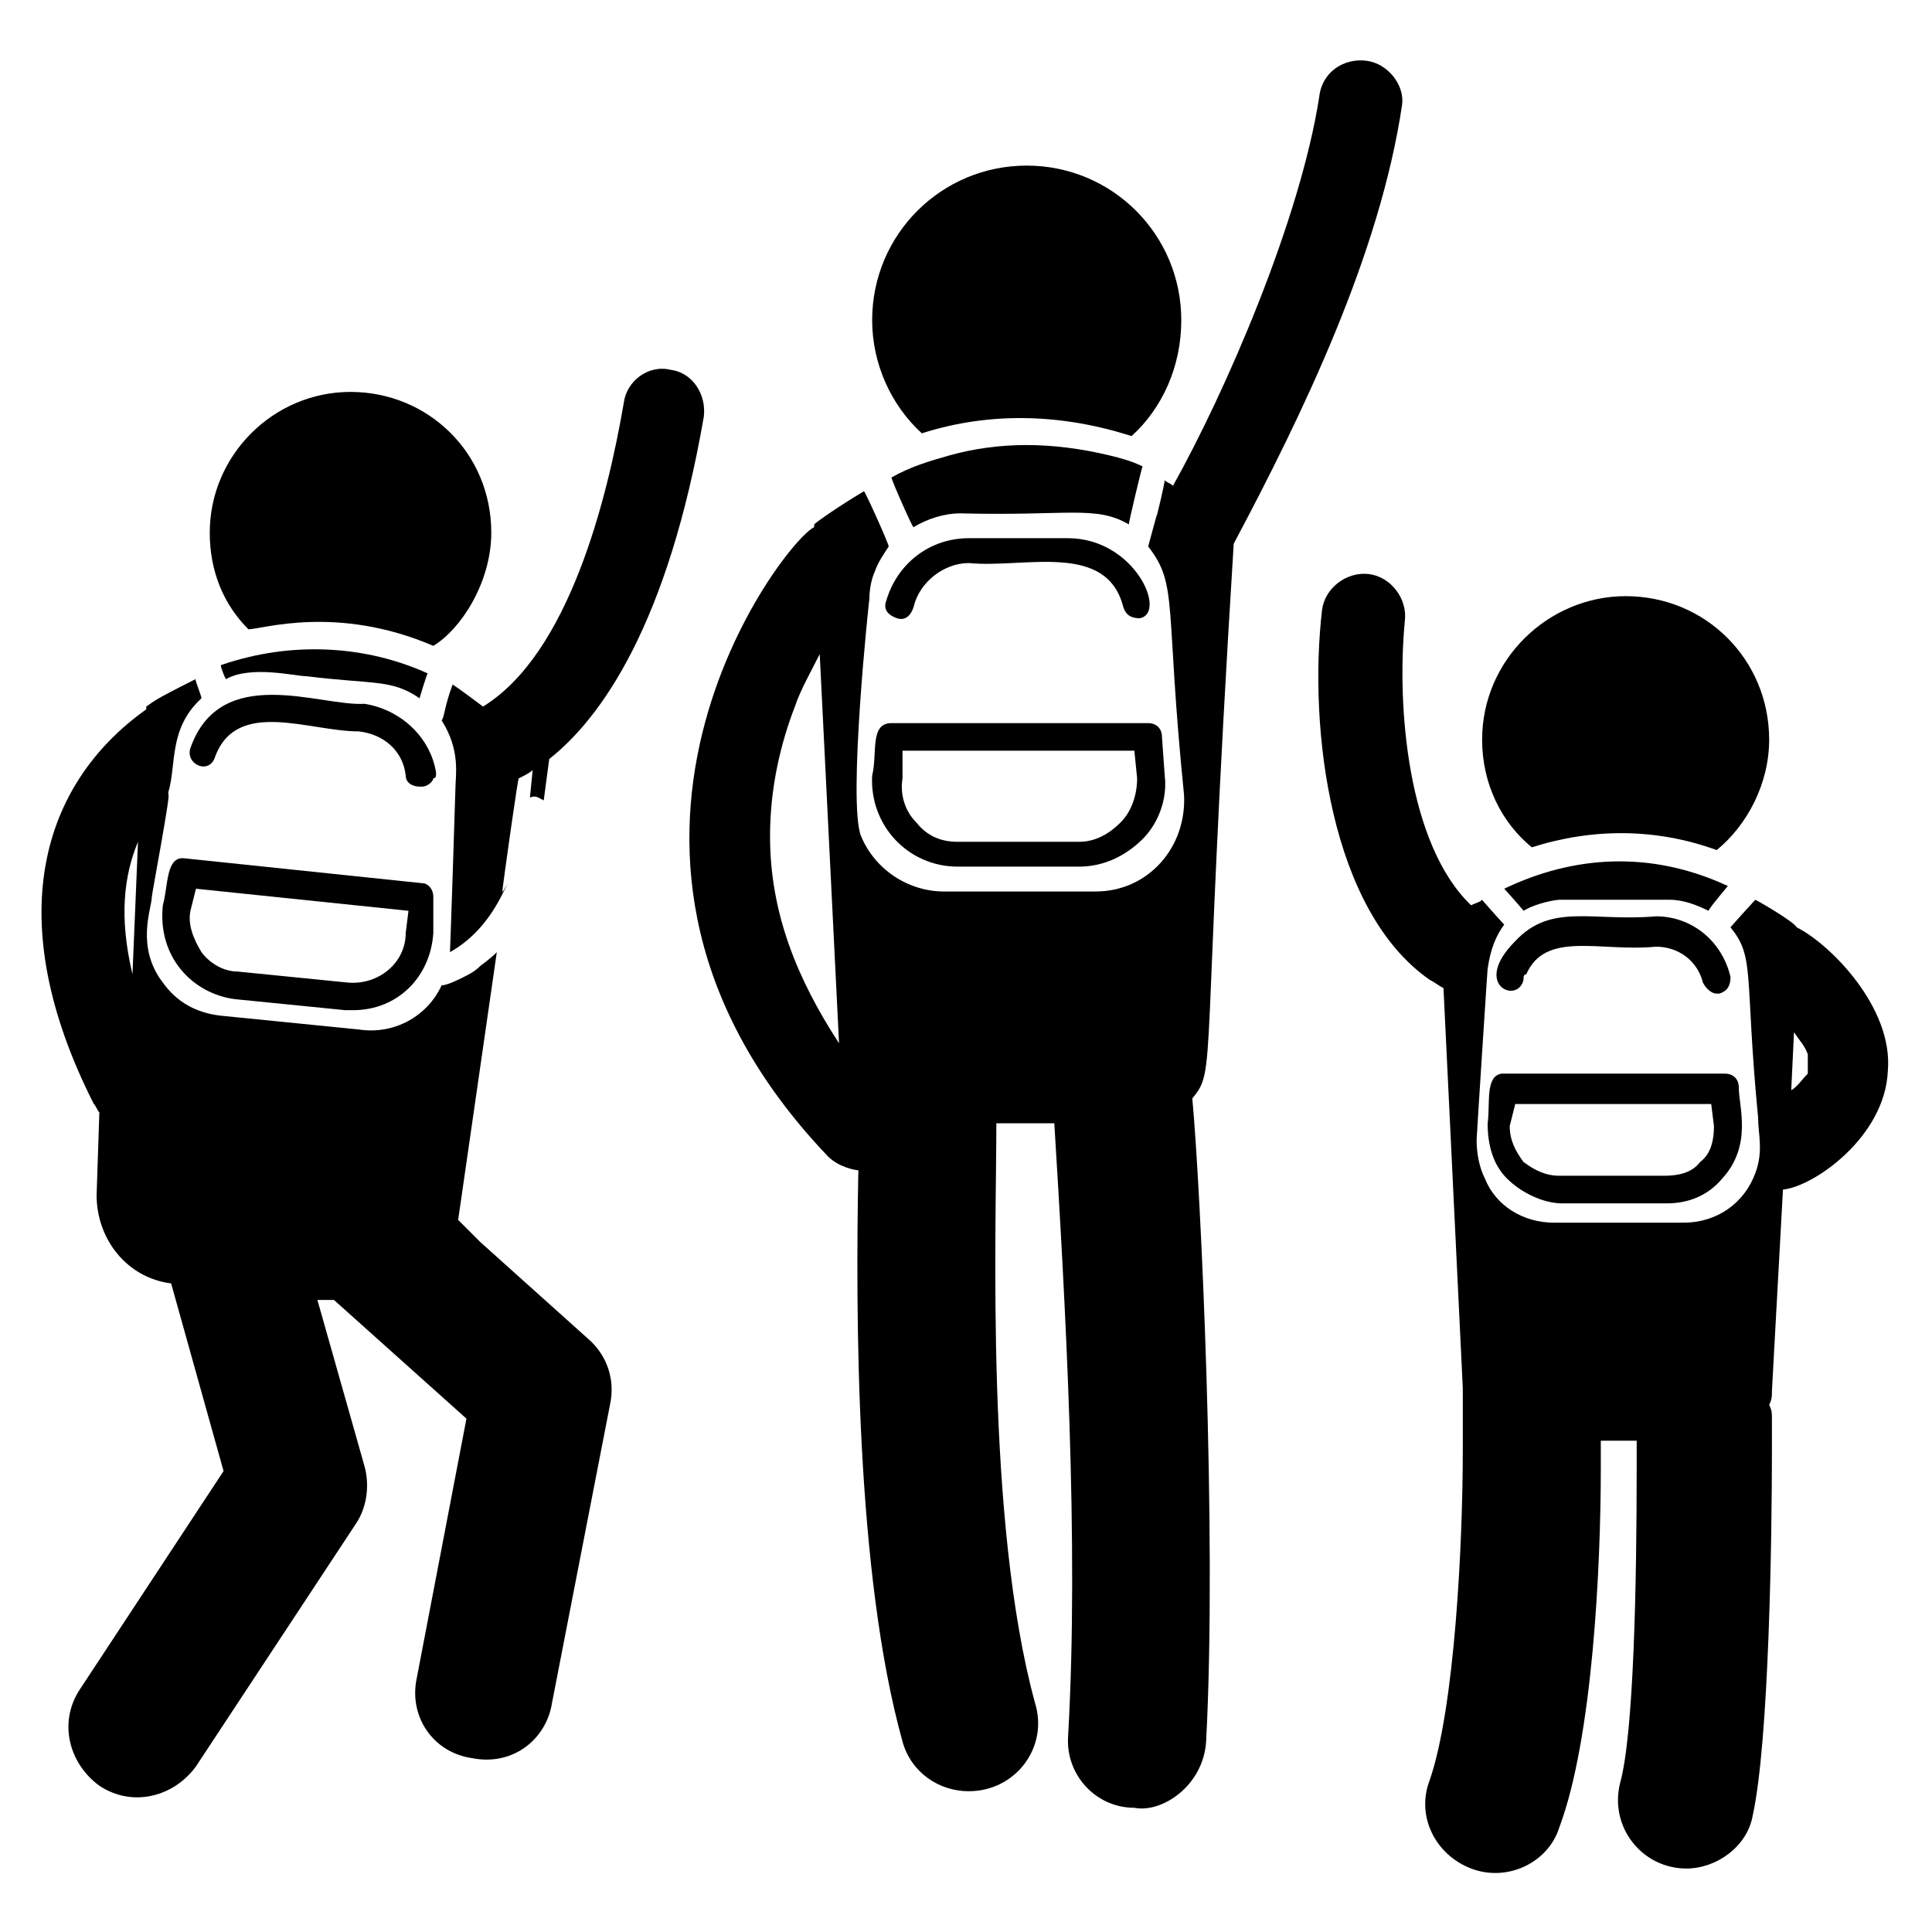
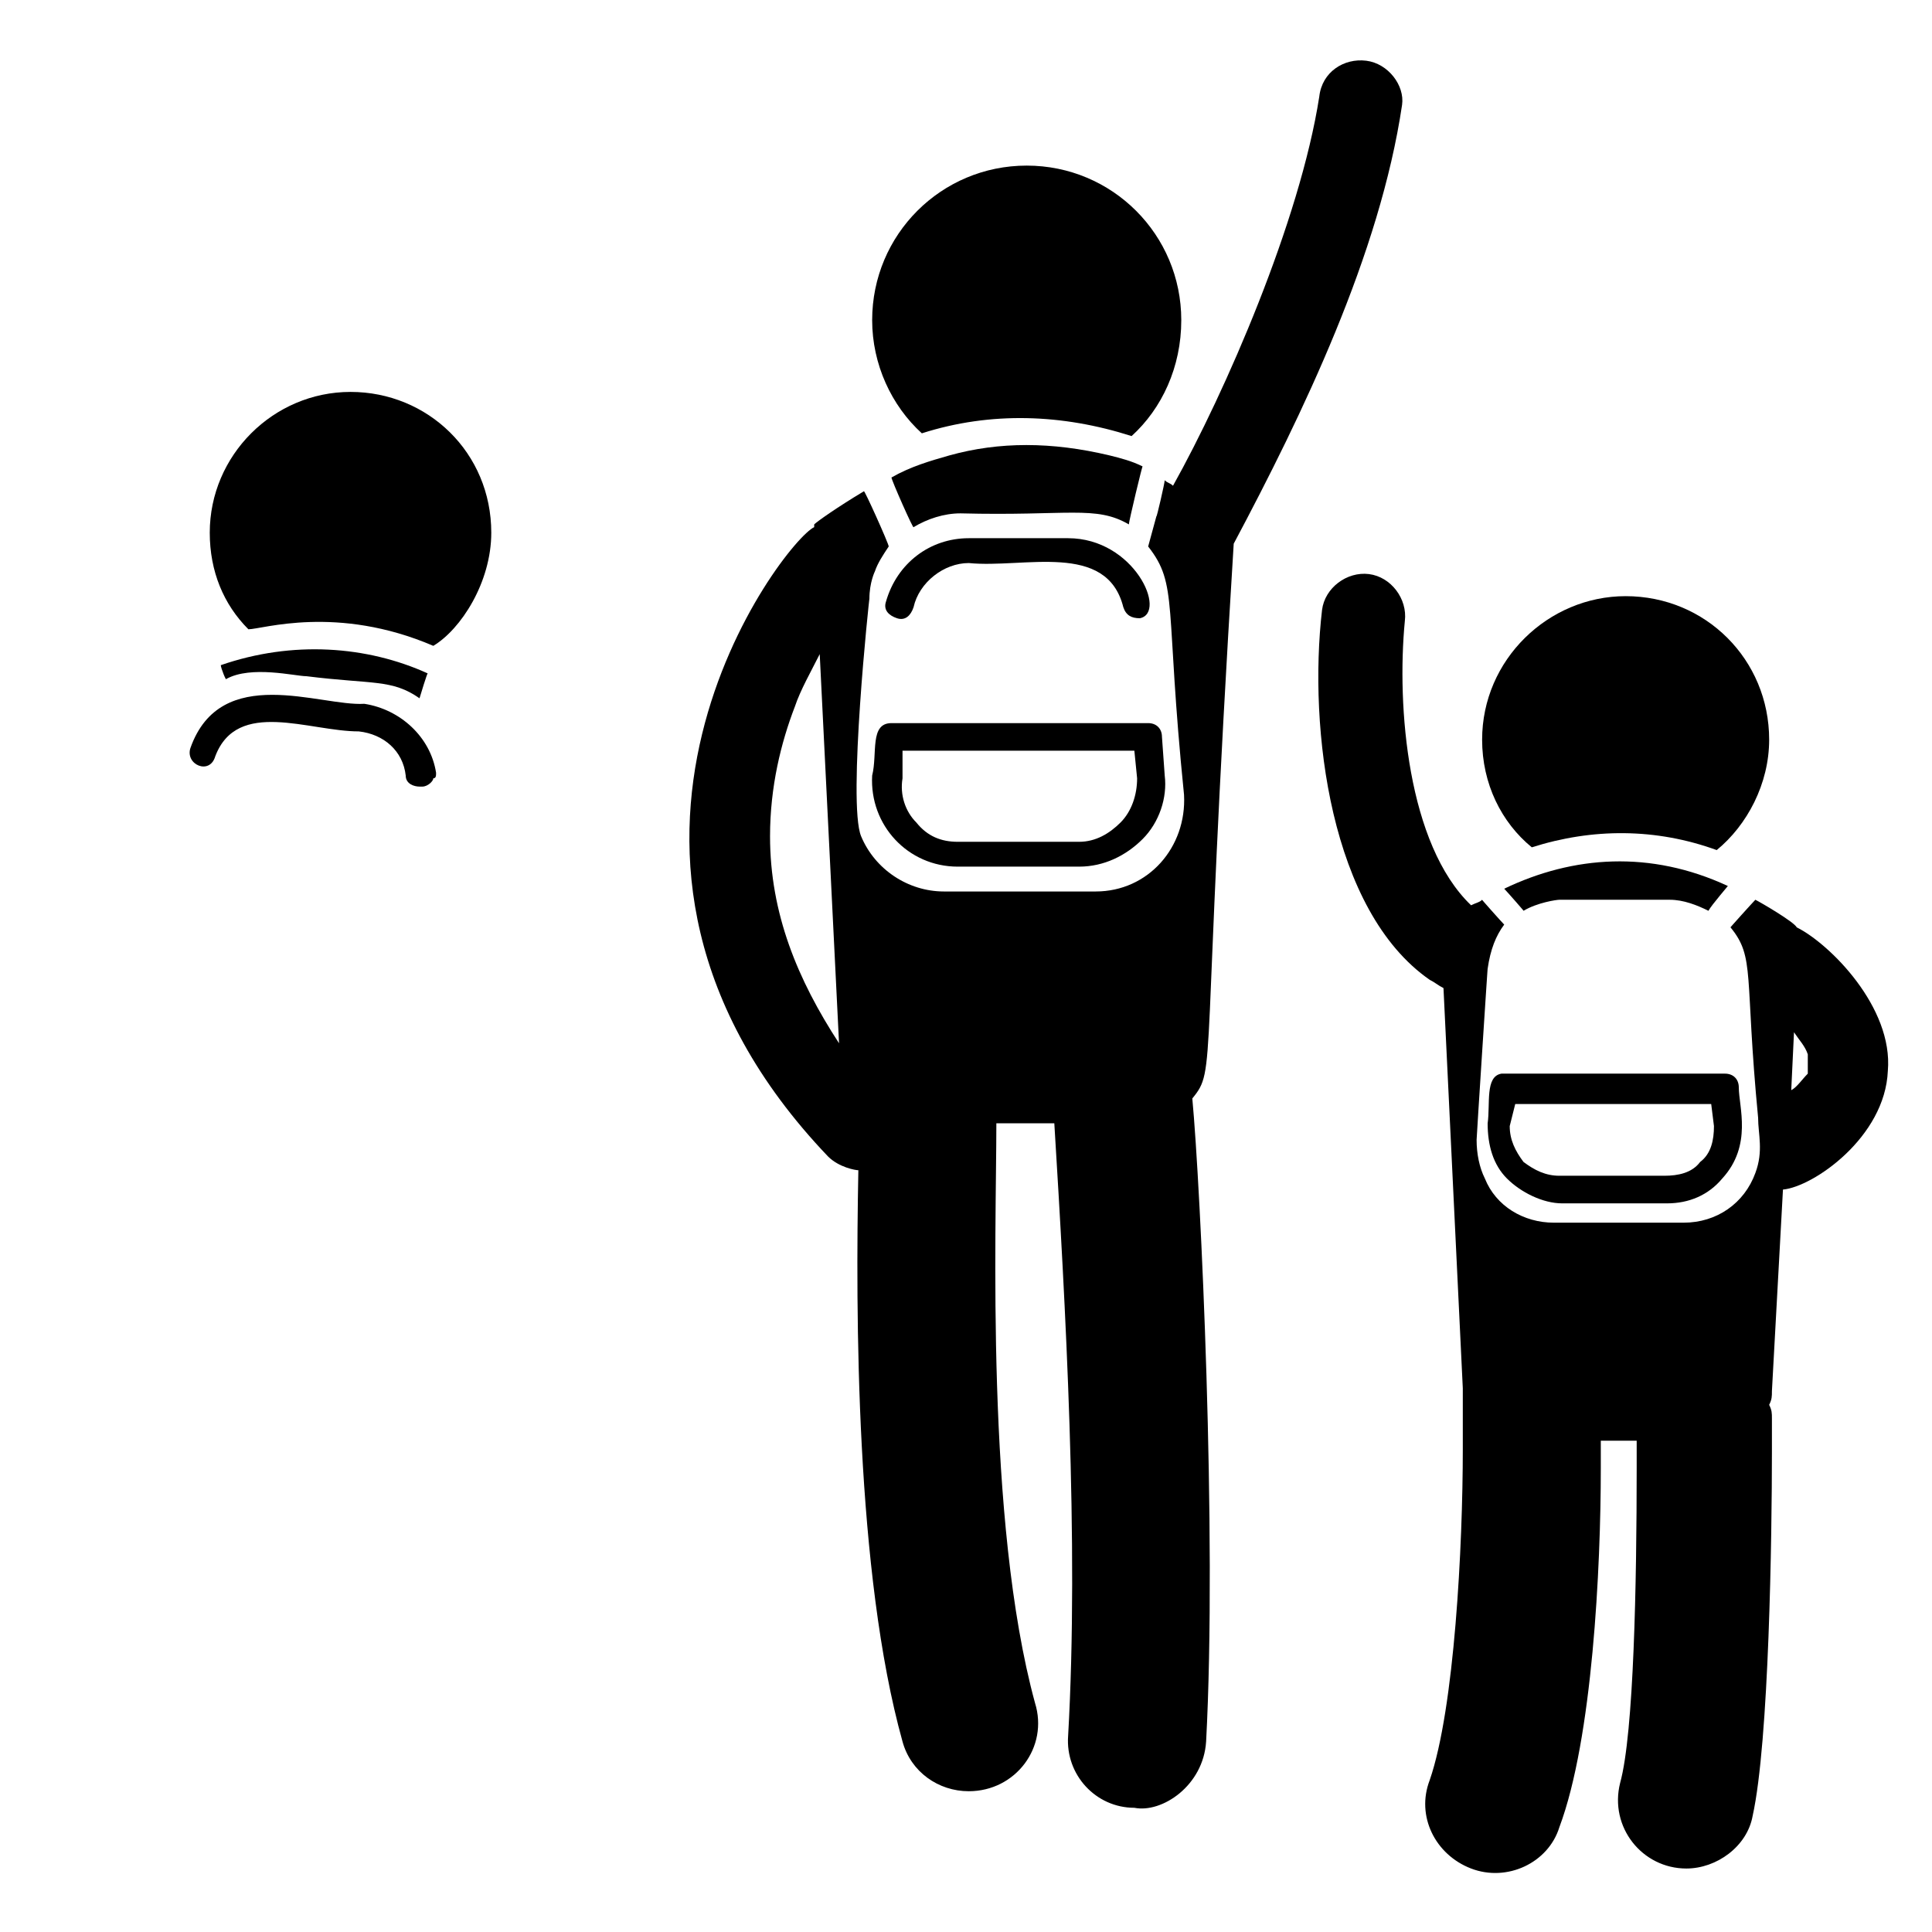
<svg xmlns="http://www.w3.org/2000/svg" id="Layer_1" height="512" viewBox="0 0 70 70" width="512">
  <g>
    <path d="m15.7 23.4c1-.6 2.1-2.3 2.1-4.1 0-2.9-2.3-5.1-5.1-5.1s-5.1 2.3-5.1 5.1c0 1.4.5 2.6 1.4 3.5.5 0 3.2-.9 6.7.6z" />
    <path d="m41 15.8c1.1-1 1.8-2.5 1.8-4.2 0-3.1-2.5-5.6-5.6-5.6s-5.6 2.5-5.6 5.6c0 1.6.7 3.1 1.8 4.1 2.5-.8 5.1-.7 7.6.1z" />
    <path d="m55.5 30.7c2.2-.7 4.5-.7 6.7.1 1.1-.9 1.9-2.4 1.9-4 0-2.9-2.3-5.2-5.2-5.2-2.8 0-5.2 2.3-5.2 5.2 0 1.6.7 3 1.8 3.9z" />
    <path d="m62.6 32.1c-2.8-1.3-5.6-1.1-8.1.1.1.1.8.9.7.8.5-.3 1.2-.4 1.3-.4h4c.5 0 1 .2 1.4.4.1-.2.8-1 .7-.9z" />
    <path d="m34.4 16.5c-.7.2-1.4.4-2.1.8 0 .1.8 1.9.8 1.8.5-.3 1.1-.5 1.7-.5 3.9.1 4.9-.3 6.1.4 0-.1.5-2.2.5-2.1-.4-.2-.8-.3-1.2-.4-2.1-.5-4-.5-5.8 0z" />
-     <path d="m16.4 24.8c-.3.8-.3 1.2-.4 1.3.7 1.1.5 2 .5 2.5 0 .1-.2 6.3-.2 5.9.9-.5 1.5-1.3 1.9-2.1s0 0 0-.1c0-.1.6-4.4.6-4.1.2-.1.4-.2.5-.3l-.1 1c.2-.1.3 0 .5.1l.2-1.5c1.9-1.5 4.3-4.9 5.6-12.4.1-.8-.4-1.6-1.2-1.7-.8-.2-1.6.4-1.7 1.2-.6 3.5-2 9.1-5.1 11-.4-.3-.8-.6-1.1-.8z" />
    <path d="m15.5 24.4c-2.2-1-4.9-1.2-7.5-.3 0 .1.2.6.2.5.9-.5 2.5-.1 2.9-.1 2.4.3 3.1.1 4.1.8 0 0 .3-1 .3-.9z" />
    <path d="m65.1 33.6c-.1-.2-1.3-.9-1.5-1-.1.1-1 1.1-.9 1 .9 1.1.5 1.7 1 6.9 0 .6.2 1.2-.1 2-.4 1.1-1.4 1.8-2.6 1.8h-4.7c-1.1 0-2.1-.6-2.5-1.6-.2-.4-.3-.9-.3-1.4 0-.1.4-6.3.4-6.2.1-.7.3-1.2.6-1.6-.1-.1-.9-1-.8-.9-.1.1-.2.1-.4.2-2.3-2.2-2.7-7.2-2.4-10.3.1-.8-.5-1.6-1.3-1.7s-1.6.5-1.7 1.3c-.5 4.3.3 10.9 3.9 13.4.2.1.3.2.5.3l.7 14.5v.3.1 1.1.7c0 3.5-.3 9.4-1.2 12-.5 1.3.2 2.7 1.5 3.2s2.8-.2 3.2-1.5c1.2-3.2 1.5-9.4 1.5-13v-.5c0-.2 0-.3 0-.5h1.3v.5.5c0 4.1-.1 9.6-.6 11.4-.4 1.6.8 3.1 2.4 3.1 1.1 0 2.2-.8 2.4-1.9.6-2.7.7-10.2.7-13.2 0-.3 0-.5 0-.7v-.5c0-.2 0-.3-.1-.5.1-.2.1-.3.1-.5l.4-7.3c1.1-.1 3.7-1.9 3.8-4.3.2-2.3-2.1-4.6-3.3-5.2zm-.2 5.9.1-2.1c.2.3.4.5.5.8v.7c-.2.2-.4.5-.6.6z" />
    <path d="m49.5 2.2c-.8-.1-1.6.4-1.7 1.3-.7 4.5-3.4 10.7-5.3 14.1-.1-.1-.2-.1-.3-.2 0 .1-.3 1.4-.3 1.3l-.3 1.1c1.1 1.4.6 2.1 1.3 9 .1 1.9-1.3 3.5-3.2 3.5h-5.5c-1.3 0-2.5-.8-3-2-.5-1.2.3-8.7.3-8.6 0-.6.2-1 .2-1 .1-.3.3-.6.5-.9 0-.1-.9-2.1-.9-2-1 .6-1.7 1.1-1.8 1.2v.1c-1.1.5-9.9 11.9.5 22.8.4.4 1 .5 1.1.5-.1 5.2-.1 14.6 1.6 20.7.3 1.1 1.3 1.8 2.4 1.8 1.7 0 2.9-1.6 2.4-3.2-1.8-6.6-1.4-17.1-1.4-21h2.1c.4 6.5.9 15.2.5 22.2-.1 1.4 1 2.6 2.4 2.6 1 .2 2.5-.8 2.6-2.4.4-7.5-.2-20.1-.5-23.3.9-1.1.3-.8 1.5-20.1 2.5-4.7 5.3-10.5 6.1-15.9.1-.7-.5-1.5-1.3-1.6zm-21.6 28.1c0-1.8.4-3.4.9-4.7.2-.6.6-1.3.9-1.9l.7 14.1c-1.5-2.3-2.5-4.7-2.5-7.5z" />
-     <path d="m17.4 45-.4-.4-.4-.4 1.4-9.7c-.1.1-.2.2-.6.5-.2.2-.4.3-.6.4-.2.1-.6.3-.8.3-.5 1.1-1.7 1.8-3 1.6l-5-.5c-.9-.1-1.6-.5-2.1-1.2-1-1.3-.4-2.7-.4-3.1 0-.1.7-3.8.6-3.7v-.1c.3-1 0-2.3 1.2-3.4 0-.1-.3-.8-.2-.7-1.6.8-1.5.8-1.8 1v.1c-3.8 2.7-5.3 7.6-1.9 14.3.1.1.1.2.2.3l-.1 3c0 1.6 1.1 3 2.7 3.2l1.9 6.8-5.2 7.9c-.8 1.2-.4 2.7.7 3.5 1.2.8 2.7.4 3.5-.7l5.8-8.8c.4-.6.5-1.4.3-2.1l-1.7-6h.6l4.8 4.3-1.8 9.4c-.3 1.4.6 2.7 2 2.9 1.5.3 2.7-.7 2.9-2l2.1-10.8c.2-.9-.1-1.8-.8-2.4zm-12.4-14.5-.2 4.8c-.5-2.1-.3-3.6.2-4.8z" />
-     <path d="m60 33.2c-2.3.2-3.8-.5-5.1.9-1.6 1.6.1 2.3.3 1.4 0-.1 0-.2.1-.2.7-1.6 2.7-.8 4.7-1 .8 0 1.5.5 1.7 1.3.1.2.3.4.5.4h.1c.3-.1.4-.3.4-.6-.3-1.3-1.4-2.2-2.7-2.2z" />
    <path d="m53.9 40.7c0 .8.2 1.5.7 2s1.3.9 2 .9h3.8c.8 0 1.5-.3 2-.9 1.1-1.2.6-2.6.6-3.3 0-.3-.2-.5-.5-.5h-8.1c-.6.1-.4 1.1-.5 1.8zm1-.7h7.1l.1.8c0 .5-.1 1-.5 1.3-.3.4-.8.5-1.3.5h-3.8c-.5 0-.9-.2-1.3-.5-.3-.4-.5-.8-.5-1.3z" />
    <path d="m38.7 19.5h-3.6c-1.4 0-2.6.9-3 2.3-.1.3.1.5.4.6s.5-.1.6-.4c.2-.9 1.1-1.6 2-1.6 2 .2 5-.8 5.6 1.6.1.3.3.4.6.4 1-.2-.2-2.9-2.6-2.9z" />
    <path d="m31.6 28.1c-.1 1.8 1.3 3.3 3.1 3.3h4.4c.9 0 1.7-.4 2.3-1s.9-1.5.8-2.3l-.1-1.4c0-.3-.2-.5-.5-.5h-9.3c-.8 0-.5 1.1-.7 1.9zm1.1-.9h8.4l.1 1c0 .6-.2 1.2-.6 1.6s-.9.7-1.5.7h-4.4c-.6 0-1.1-.2-1.5-.7-.4-.4-.6-1-.5-1.6z" />
    <path d="m15.8 28c-.2-1.3-1.3-2.3-2.6-2.5-1.6.1-5.2-1.5-6.3 1.6-.2.6.7 1 .9.3.8-2.1 3.4-.9 5.2-.9.9.1 1.6.7 1.7 1.6 0 .3.3.4.5.4h.1c.2 0 .4-.2.4-.3.1 0 .1-.1.1-.2z" />
-     <path d="m15.3 32-8.6-.9c-.7-.1-.6 1-.8 1.7-.2 1.9 1.1 3.2 2.6 3.4l4 .4h.3c1.6 0 2.8-1.2 2.9-2.8v-1.3c0-.3-.2-.5-.4-.5zm-.6 1.8c0 1.1-1 1.9-2.1 1.8l-4-.4c-.5 0-1-.3-1.3-.7-.3-.5-.5-1-.4-1.5l.2-.8 7.7.8z" />
    <path d="" />
  </g>
</svg>